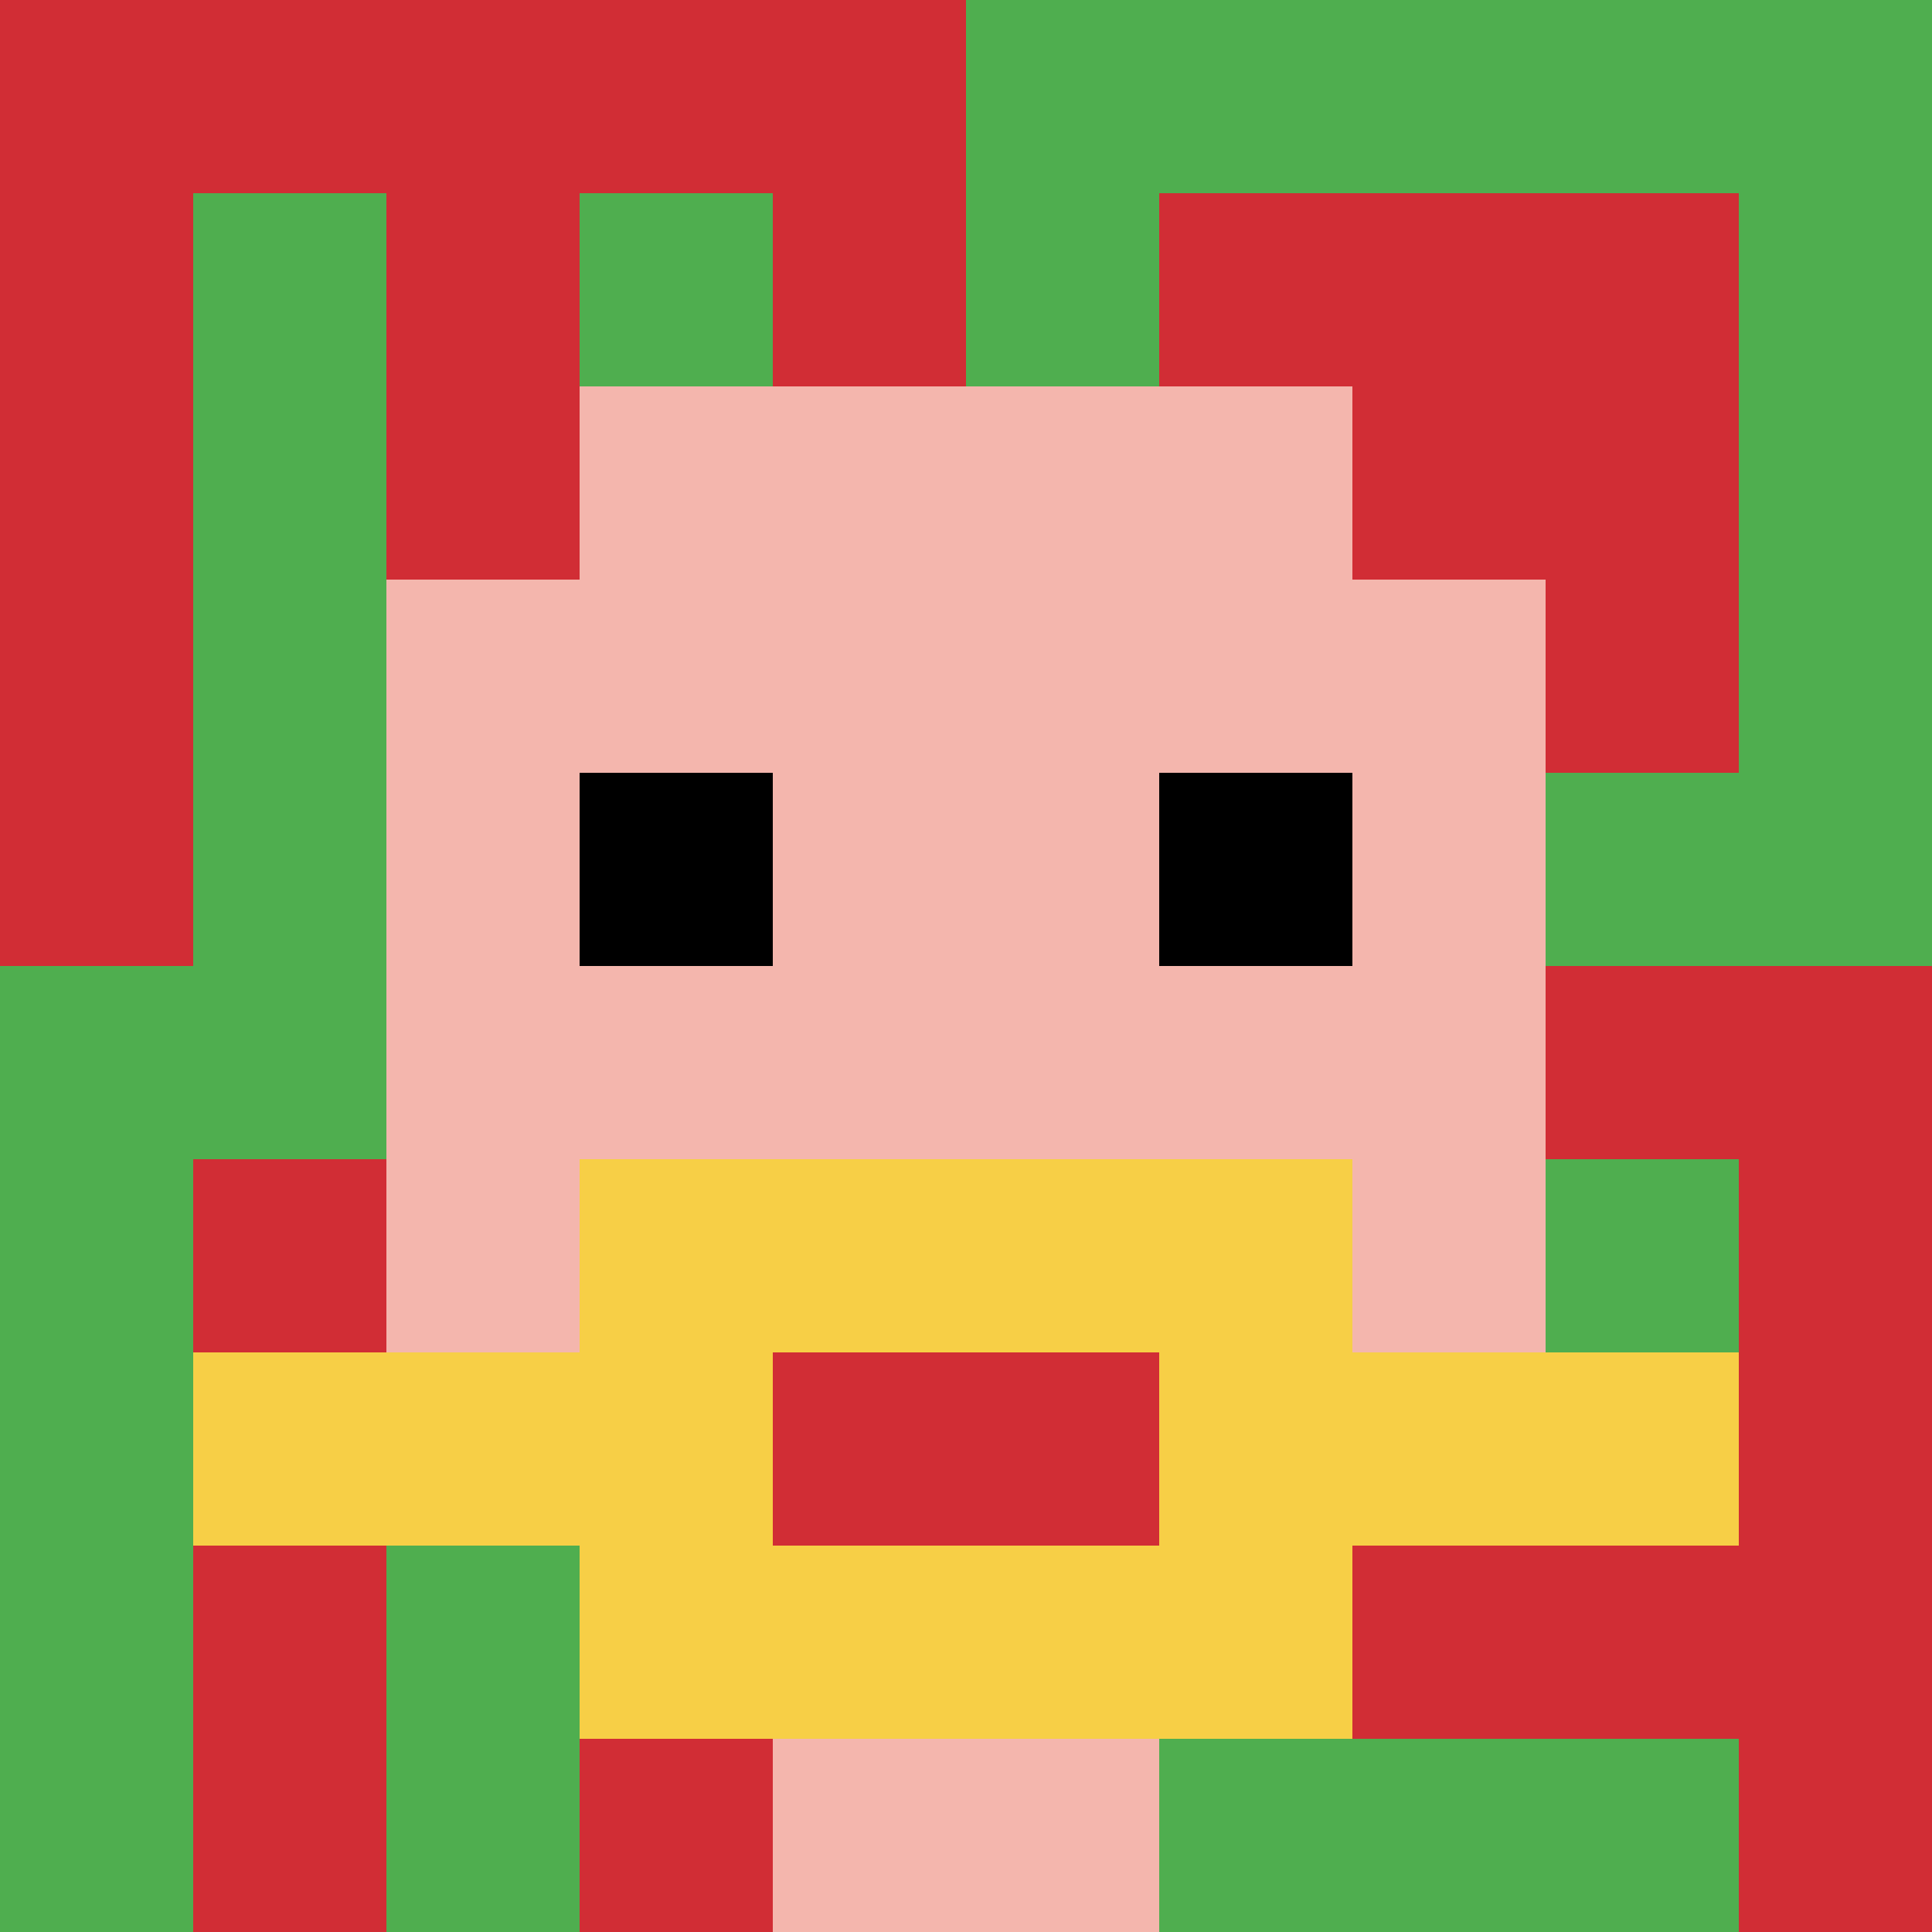
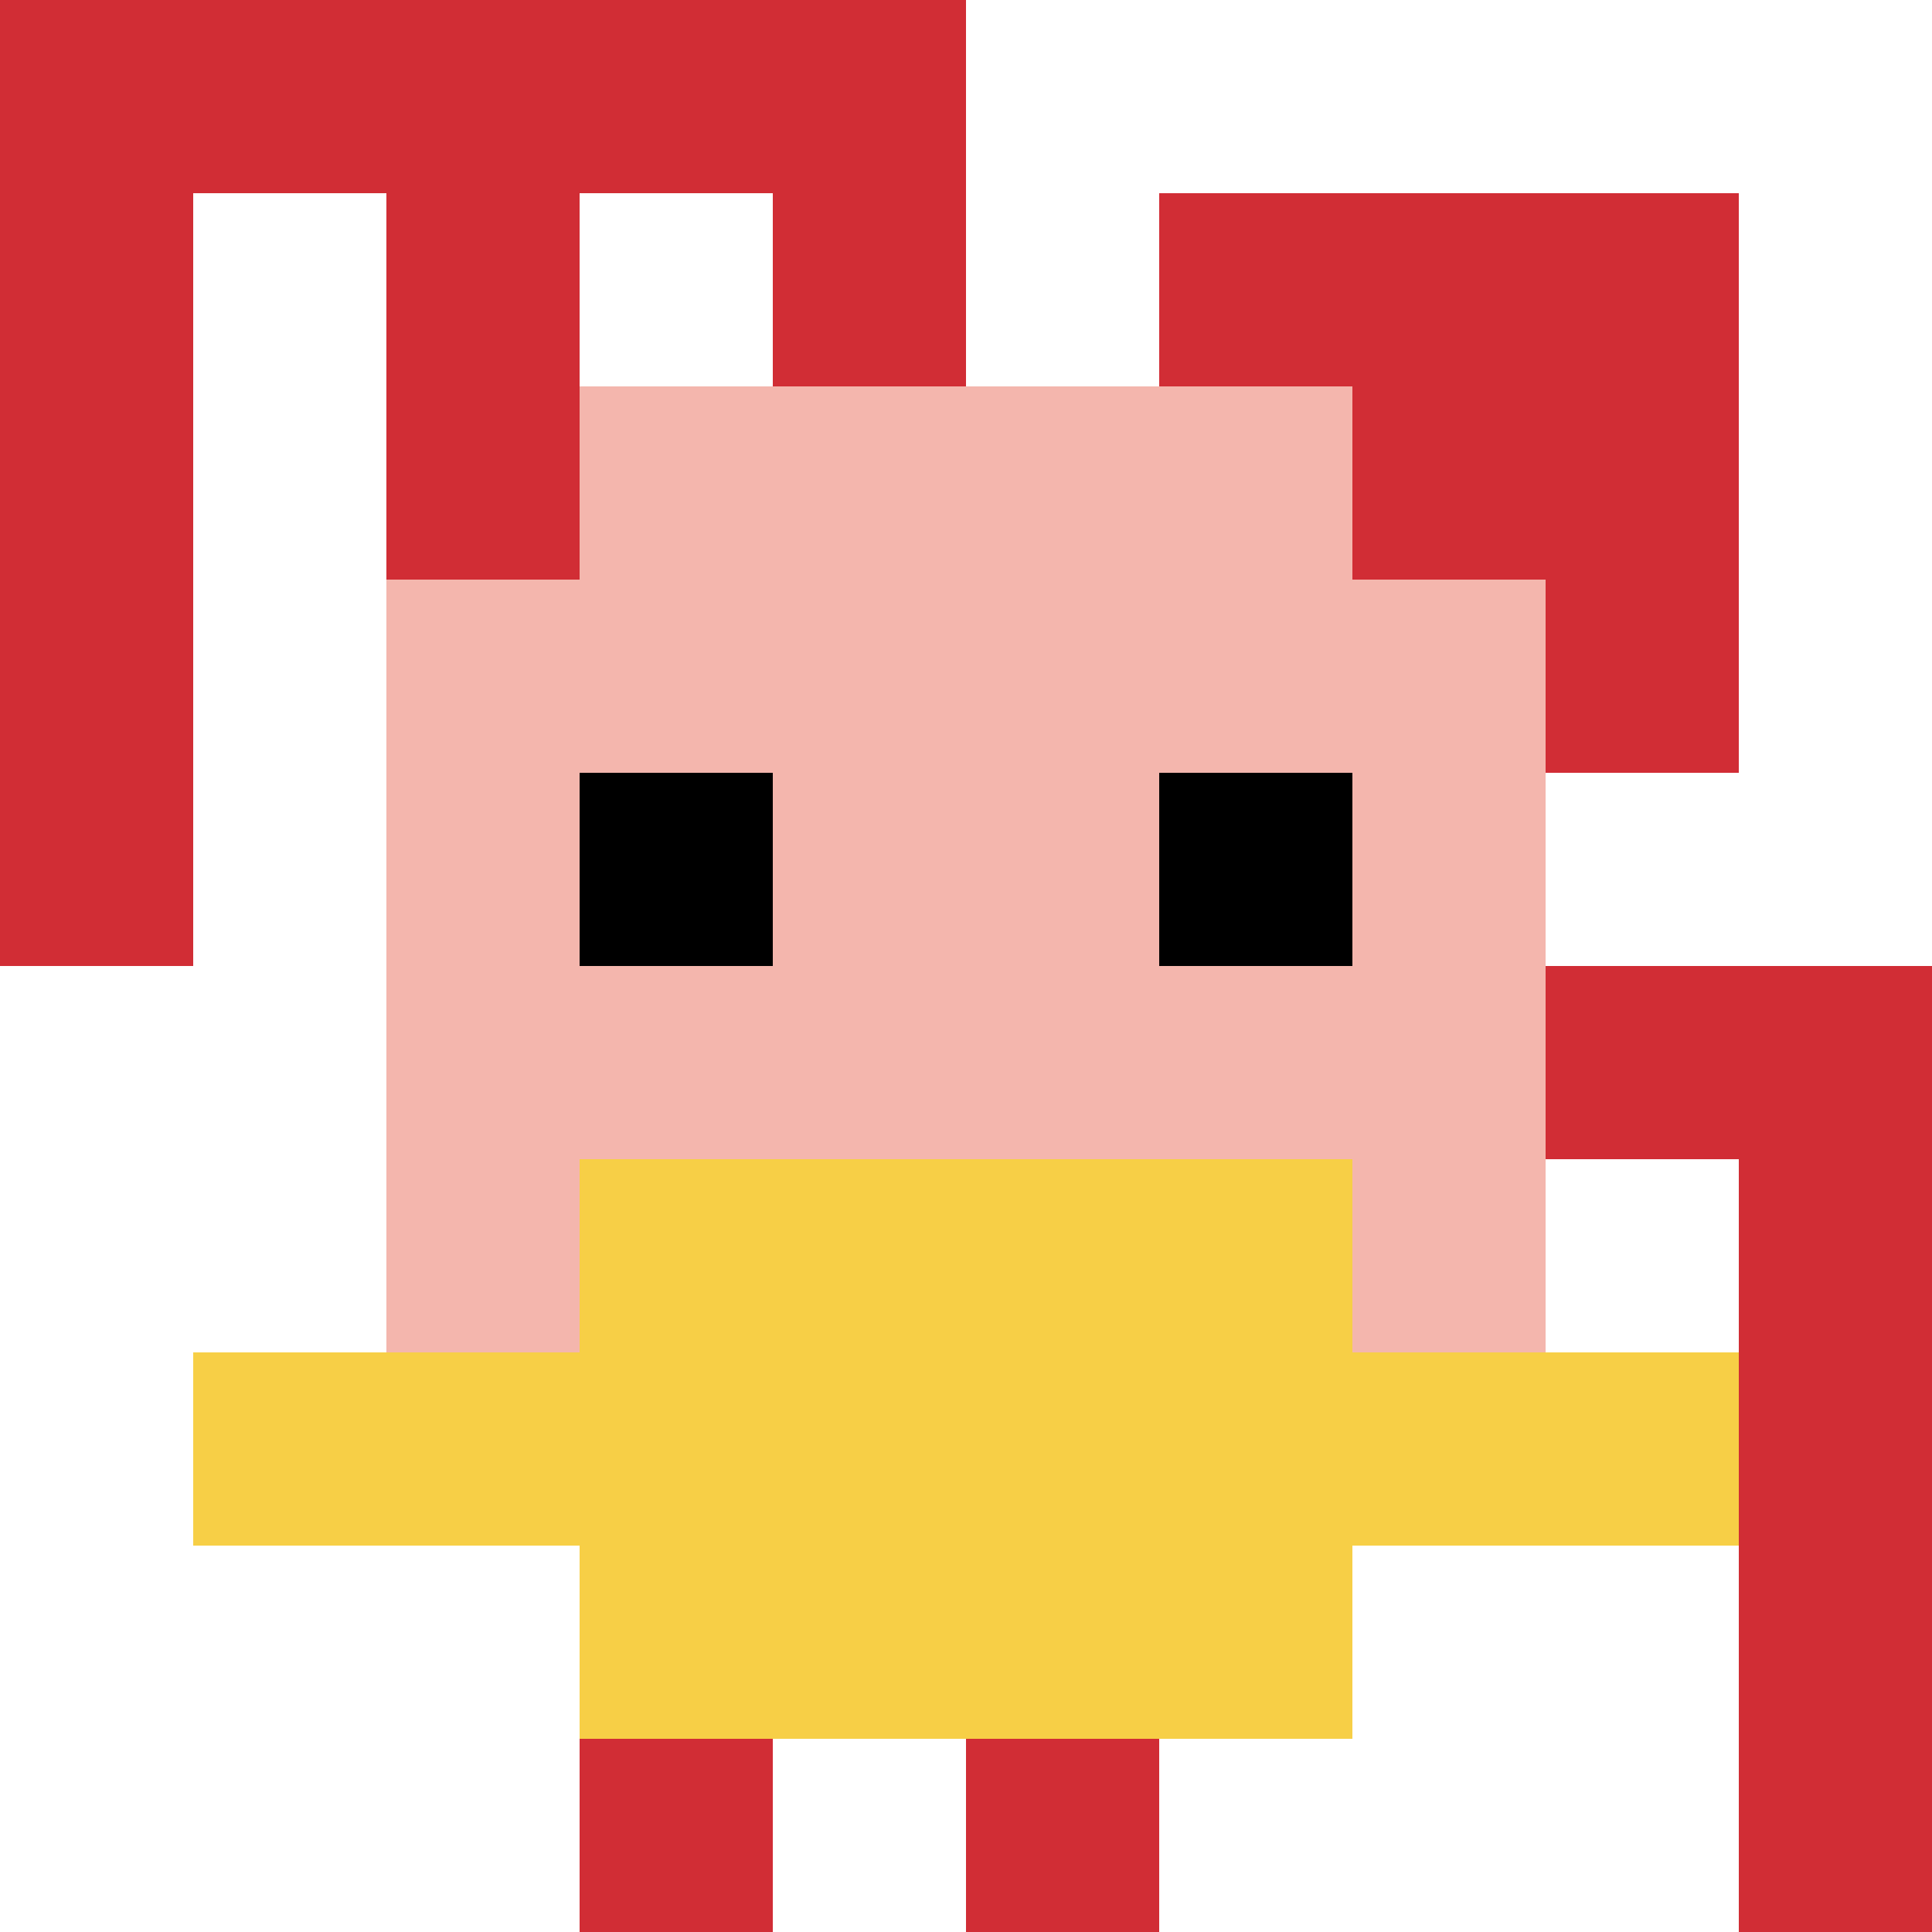
<svg xmlns="http://www.w3.org/2000/svg" version="1.1" width="703" height="703">
  <title>'goose-pfp-906658' by Dmitri Cherniak</title>
  <desc>seed=906658
backgroundColor=#ffffff
padding=20
innerPadding=0
timeout=500
dimension=1
border=false
Save=function(){return n.handleSave()}
frame=53

Rendered at Wed Oct 04 2023 09:24:53 GMT+0800 (中国标准时间)
Generated in 1ms
</desc>
  <defs />
  <rect width="100%" height="100%" fill="#ffffff" />
  <g>
    <g id="0-0">
-       <rect x="0" y="0" height="703" width="703" fill="#4FAE4F" />
      <g>
        <rect id="0-0-0-0-5-1" x="0" y="0" width="351.5" height="70.3" fill="#D12D35" />
        <rect id="0-0-0-0-1-5" x="0" y="0" width="70.3" height="351.5" fill="#D12D35" />
        <rect id="0-0-2-0-1-5" x="140.6" y="0" width="70.3" height="351.5" fill="#D12D35" />
        <rect id="0-0-4-0-1-5" x="281.2" y="0" width="70.3" height="351.5" fill="#D12D35" />
        <rect id="0-0-6-1-3-3" x="421.8" y="70.3" width="210.9" height="210.9" fill="#D12D35" />
-         <rect id="0-0-1-6-1-4" x="70.3" y="421.8" width="70.3" height="281.2" fill="#D12D35" />
        <rect id="0-0-3-6-1-4" x="210.9" y="421.8" width="70.3" height="281.2" fill="#D12D35" />
        <rect id="0-0-5-5-5-1" x="351.5" y="351.5" width="351.5" height="70.3" fill="#D12D35" />
-         <rect id="0-0-5-8-5-1" x="351.5" y="562.4" width="351.5" height="70.3" fill="#D12D35" />
        <rect id="0-0-5-5-1-5" x="351.5" y="351.5" width="70.3" height="351.5" fill="#D12D35" />
        <rect id="0-0-9-5-1-5" x="632.7" y="351.5" width="70.3" height="351.5" fill="#D12D35" />
      </g>
      <g>
        <rect id="0-0-3-2-4-7" x="210.9" y="140.6" width="281.2" height="492.1" fill="#F4B6AD" />
        <rect id="0-0-2-3-6-5" x="140.6" y="210.9" width="421.8" height="351.5" fill="#F4B6AD" />
-         <rect id="0-0-4-8-2-2" x="281.2" y="562.4" width="140.6" height="140.6" fill="#F4B6AD" />
        <rect id="0-0-1-7-8-1" x="70.3" y="492.1" width="562.4" height="70.3" fill="#F7CF46" />
        <rect id="0-0-3-6-4-3" x="210.9" y="421.8" width="281.2" height="210.9" fill="#F7CF46" />
-         <rect id="0-0-4-7-2-1" x="281.2" y="492.1" width="140.6" height="70.3" fill="#D12D35" />
        <rect id="0-0-3-4-1-1" x="210.9" y="281.2" width="70.3" height="70.3" fill="#000000" />
        <rect id="0-0-6-4-1-1" x="421.8" y="281.2" width="70.3" height="70.3" fill="#000000" />
      </g>
      <rect x="0" y="0" stroke="white" stroke-width="0" height="703" width="703" fill="none" />
    </g>
  </g>
</svg>